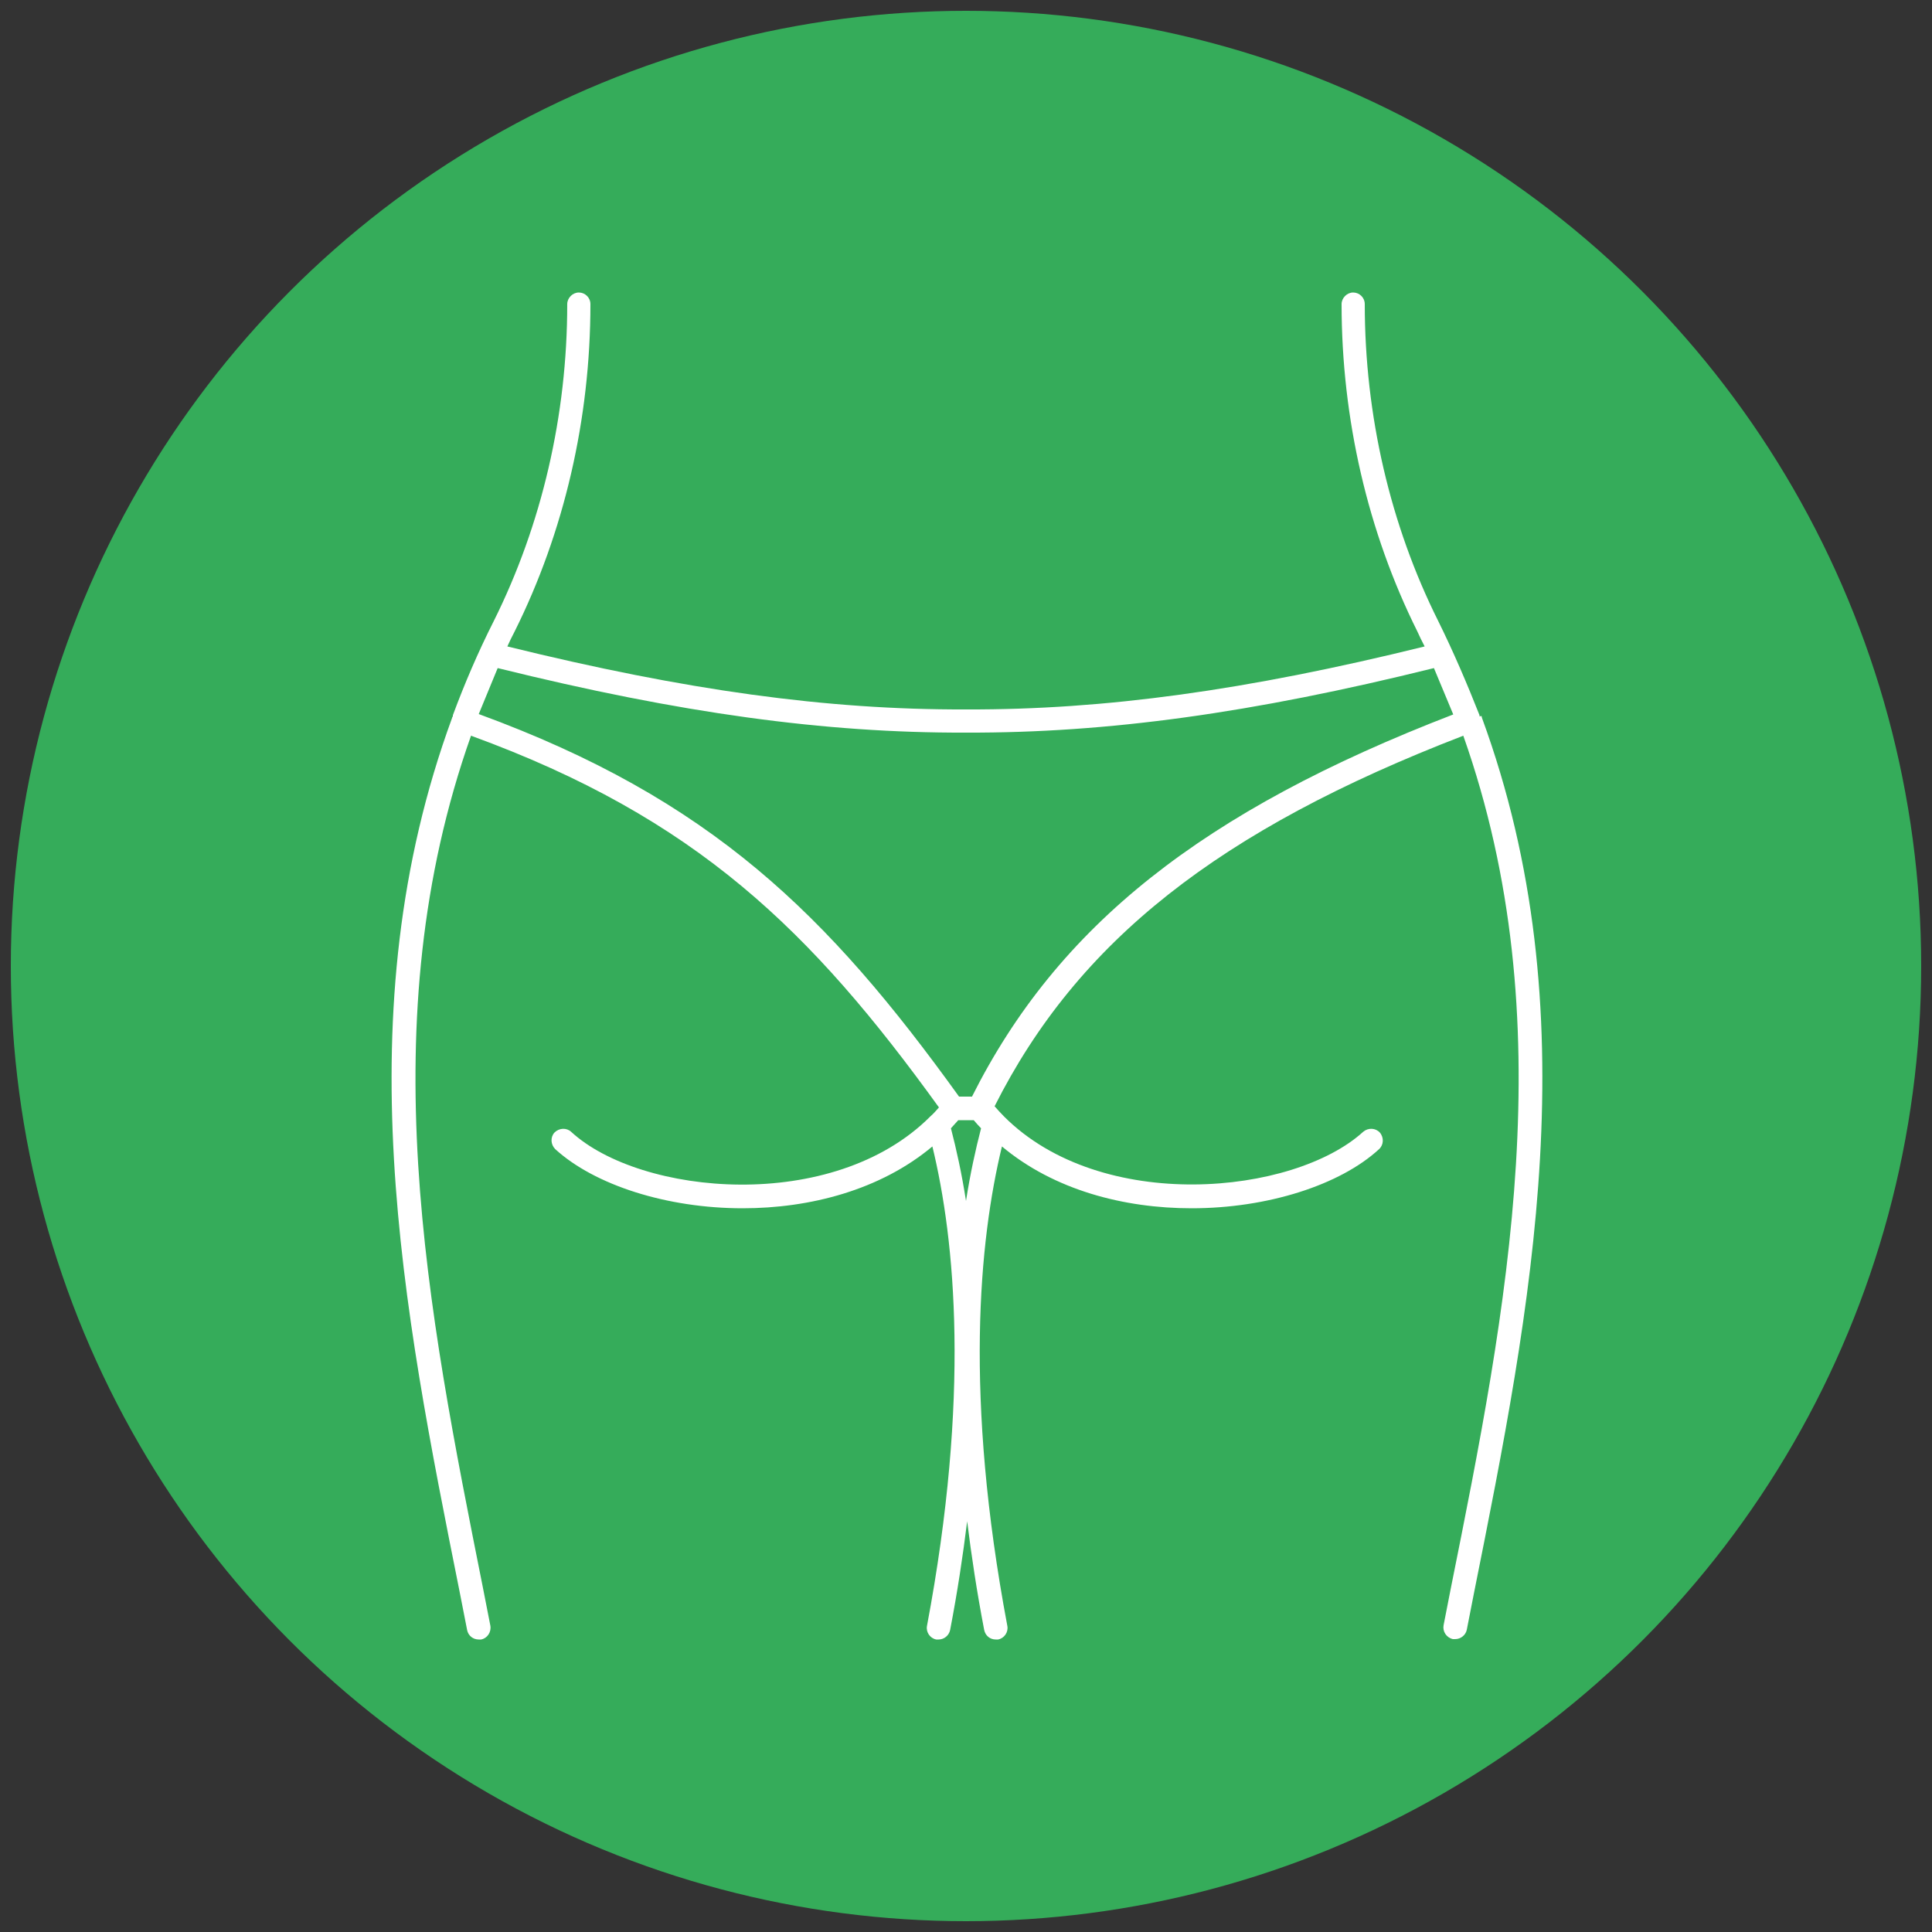
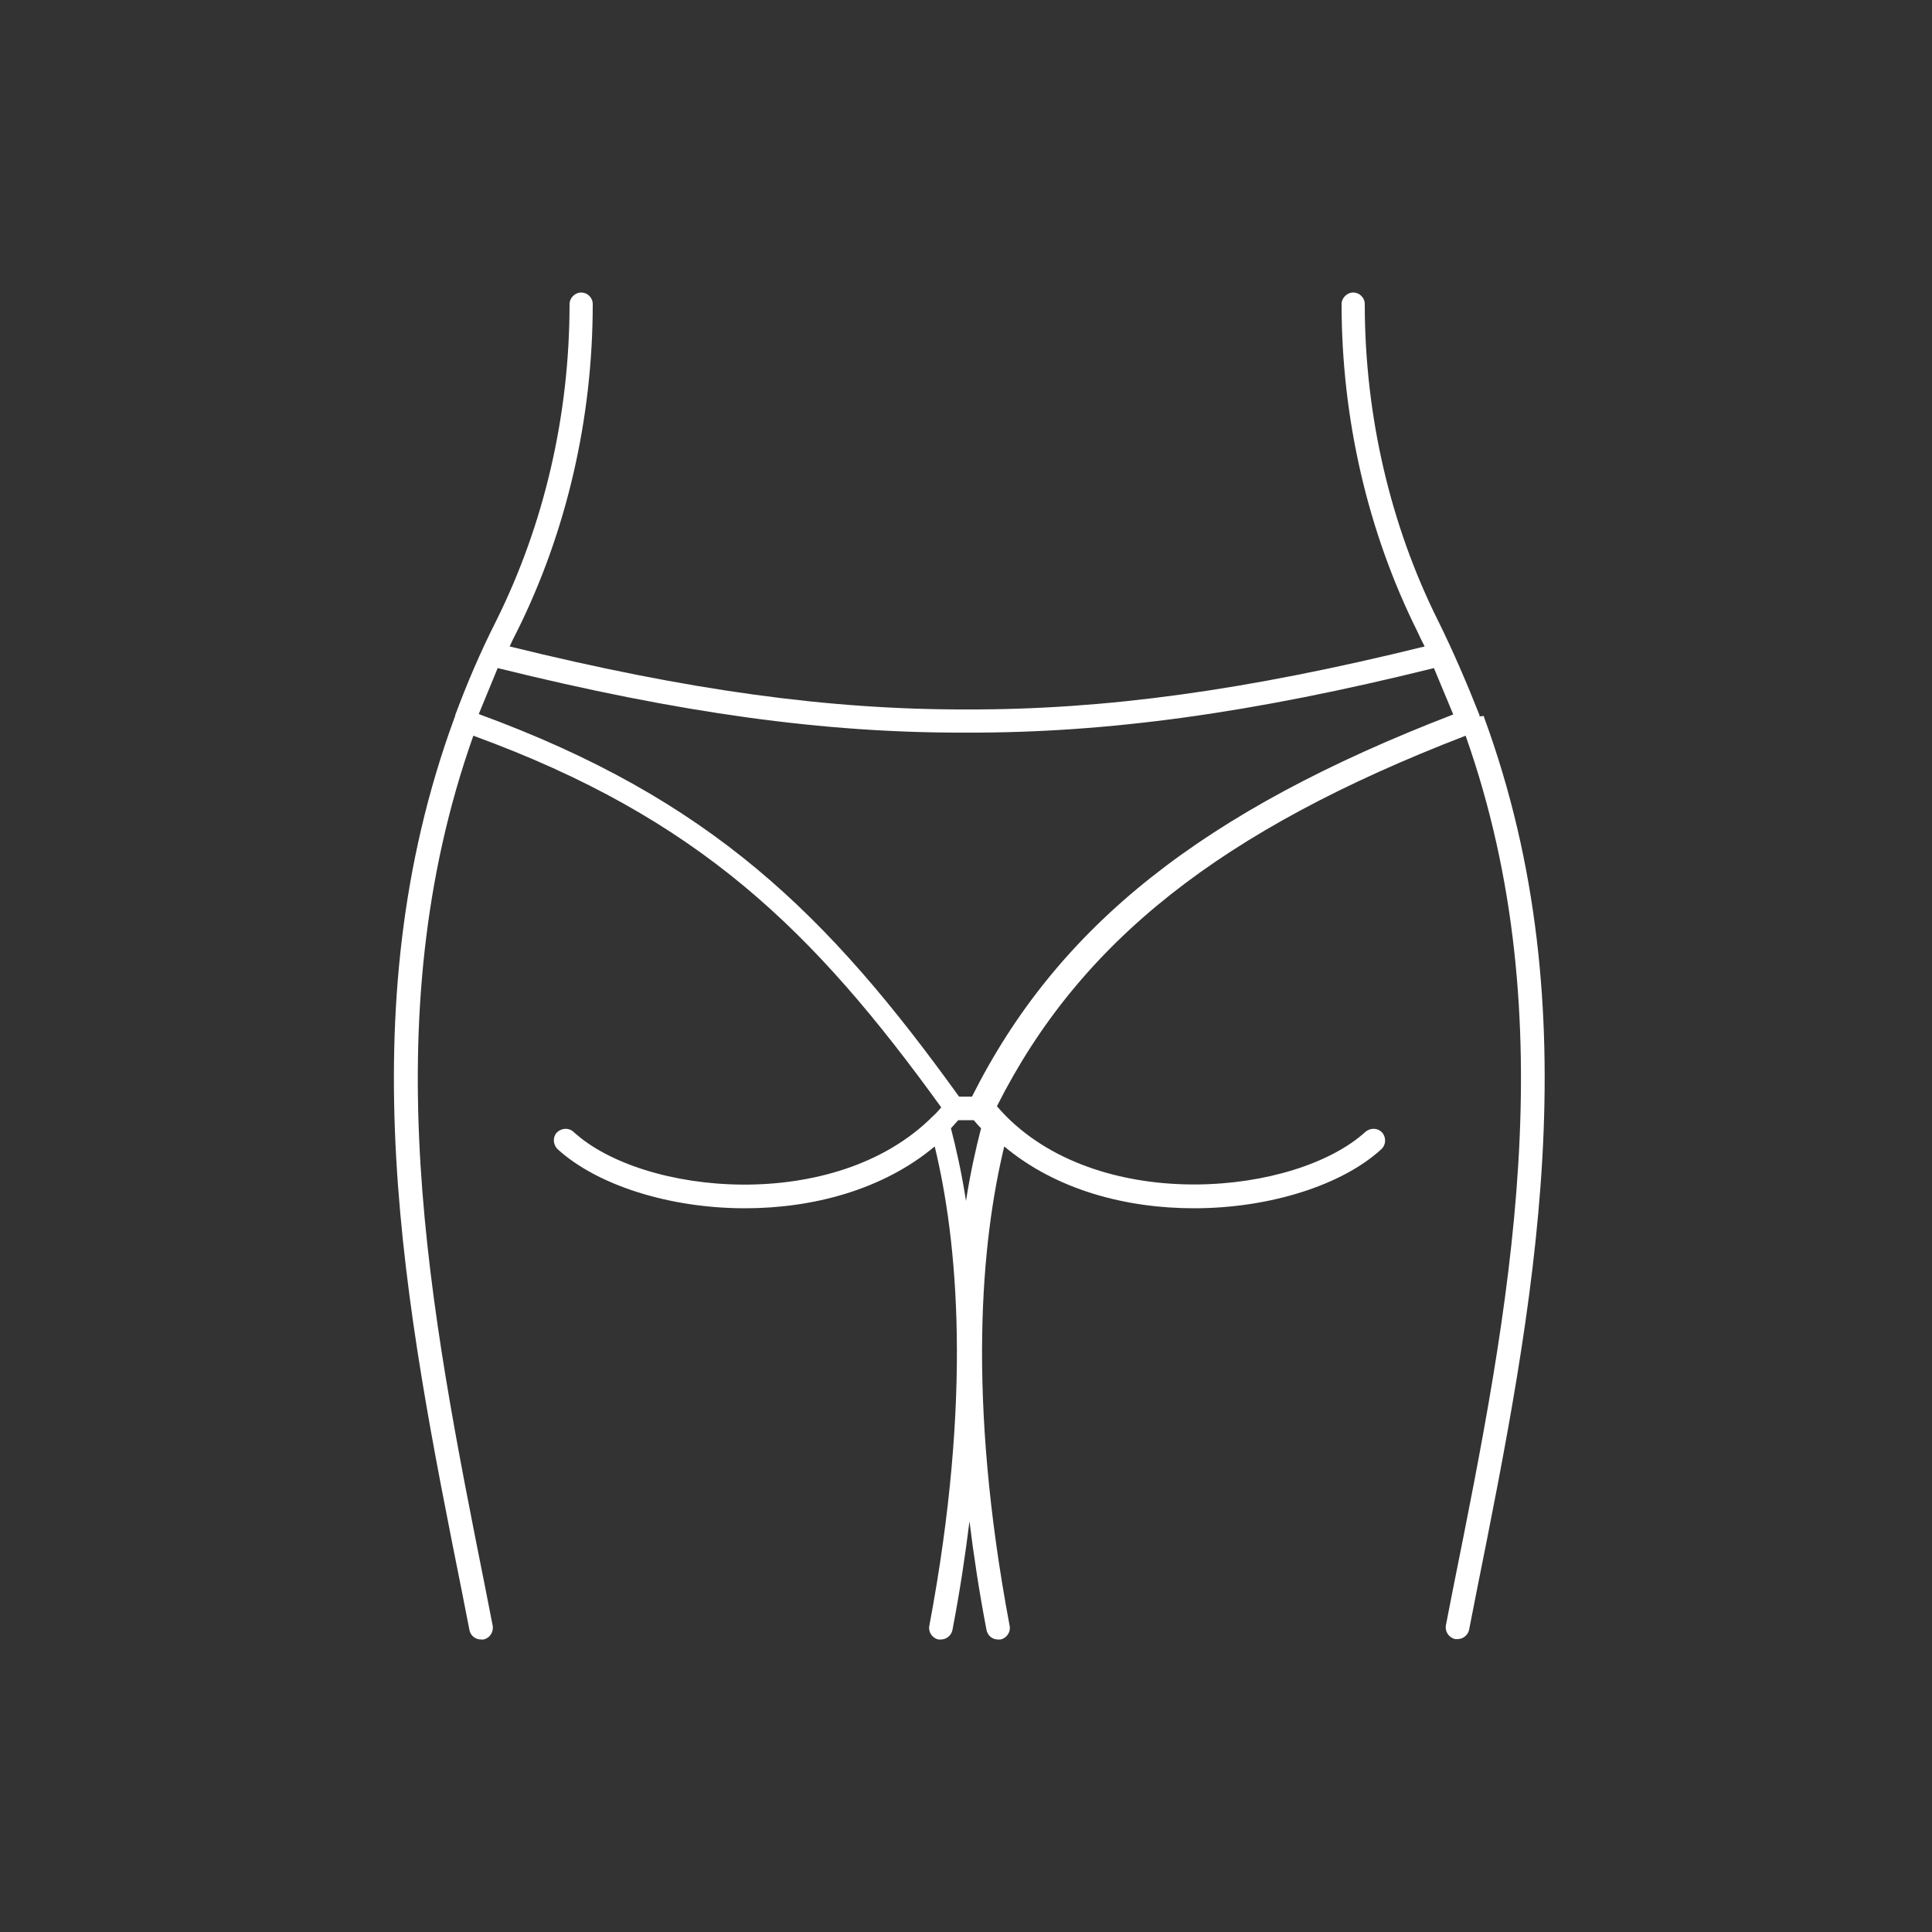
<svg xmlns="http://www.w3.org/2000/svg" id="Group_614" width="50" height="50" viewBox="0 0 50 50">
  <rect x="0" y="0" width="50" height="50" fill="#333333" stroke="none" />
-   <circle cx="25" cy="25" r="24.72" fill="#35ac5a" />
-   <path d="M38.29,18.54v-.03c-.32-.81-.67-1.63-1.07-2.44-1.24-2.48-1.9-5.32-1.9-8.2,0-.17-.14-.3-.3-.3s-.3.14-.3.3c0,2.97.68,5.9,1.96,8.47.06.13.12.26.19.39-4.62,1.14-8.29,1.64-11.84,1.63h-.06c-3.56.01-7.21-.49-11.84-1.63.06-.13.12-.26.19-.39,1.28-2.57,1.96-5.5,1.96-8.47,0-.17-.14-.3-.3-.3s-.3.14-.3.3c0,2.88-.66,5.71-1.9,8.2-.41.81-.76,1.63-1.06,2.44v.03s-.02.02-.02.04c-2.8,7.63-1.28,15.25.2,22.64l.19.97c.03.14.15.24.3.24.02,0,.04,0,.06,0,.16-.03.27-.19.24-.36l-.19-.97c-1.44-7.22-2.93-14.66-.31-22.06,5.84,2.13,8.81,5.05,12.11,9.62-.07.08-.14.16-.22.23-2.52,2.53-7.51,2.05-9.3.4-.12-.11-.31-.1-.43.02-.11.12-.1.31.02.43,1.02.93,2.89,1.53,4.85,1.53,1.74,0,3.56-.47,4.91-1.6.59,2.43.98,6.46-.14,12.41-.03.16.08.32.24.35.02,0,.04,0,.06,0,.14,0,.27-.1.3-.25.19-.99.33-1.92.44-2.81.11.89.25,1.82.44,2.81.03.15.15.25.3.25.02,0,.04,0,.06,0,.16-.03.27-.19.24-.35-1.12-5.95-.73-9.97-.14-12.41,1.35,1.13,3.16,1.6,4.91,1.6,1.96,0,3.84-.6,4.85-1.53.12-.11.13-.3.02-.43-.11-.12-.3-.13-.43-.02-1.8,1.64-6.78,2.13-9.3-.4-.08-.08-.16-.17-.24-.26,2.15-4.27,5.8-7.15,12.13-9.59,2.61,7.39,1.13,14.83-.32,22.05l-.19.97c-.03.16.07.32.24.36.02,0,.04,0,.06,0,.14,0,.27-.1.3-.24l.19-.97c1.48-7.39,3-15.01.2-22.64,0-.01,0-.02-.01-.04ZM25,31.08c-.11-.71-.25-1.34-.39-1.88.06-.07.13-.14.19-.21h.4c.06.07.13.15.19.21-.14.54-.28,1.17-.39,1.88ZM25.15,28.38h-.33c-3.39-4.71-6.42-7.7-12.43-9.9l.49-1.19c4.73,1.17,8.47,1.68,12.09,1.67h.05c3.63.01,7.37-.5,12.09-1.67l.5,1.2c-6.49,2.5-10.24,5.47-12.46,9.9Z" fill="#fff" />
+   <path d="M38.29,18.54v-.03c-.32-.81-.67-1.63-1.07-2.44-1.24-2.48-1.9-5.32-1.9-8.2,0-.17-.14-.3-.3-.3s-.3.14-.3.3c0,2.97.68,5.9,1.96,8.47.06.13.12.26.19.39-4.62,1.14-8.29,1.64-11.84,1.63c-3.56.01-7.21-.49-11.84-1.63.06-.13.12-.26.19-.39,1.28-2.57,1.96-5.5,1.96-8.47,0-.17-.14-.3-.3-.3s-.3.14-.3.3c0,2.88-.66,5.71-1.9,8.2-.41.81-.76,1.63-1.06,2.44v.03s-.02.02-.02.04c-2.8,7.63-1.28,15.25.2,22.64l.19.97c.03.14.15.24.3.24.02,0,.04,0,.06,0,.16-.03.27-.19.24-.36l-.19-.97c-1.44-7.22-2.93-14.66-.31-22.06,5.84,2.13,8.81,5.05,12.11,9.62-.07.08-.14.16-.22.23-2.52,2.53-7.51,2.05-9.3.4-.12-.11-.31-.1-.43.02-.11.12-.1.31.02.43,1.02.93,2.89,1.53,4.85,1.53,1.74,0,3.56-.47,4.91-1.6.59,2.43.98,6.46-.14,12.41-.03.16.08.32.24.35.02,0,.04,0,.06,0,.14,0,.27-.1.3-.25.19-.99.33-1.92.44-2.81.11.89.25,1.82.44,2.81.03.15.15.25.3.25.02,0,.04,0,.06,0,.16-.03.27-.19.24-.35-1.12-5.95-.73-9.97-.14-12.41,1.35,1.13,3.16,1.6,4.91,1.6,1.96,0,3.84-.6,4.85-1.53.12-.11.13-.3.02-.43-.11-.12-.3-.13-.43-.02-1.8,1.64-6.78,2.13-9.3-.4-.08-.08-.16-.17-.24-.26,2.15-4.27,5.8-7.15,12.13-9.59,2.61,7.39,1.13,14.83-.32,22.05l-.19.97c-.03.16.07.32.24.36.02,0,.04,0,.06,0,.14,0,.27-.1.3-.24l.19-.97c1.48-7.39,3-15.01.2-22.64,0-.01,0-.02-.01-.04ZM25,31.08c-.11-.71-.25-1.34-.39-1.88.06-.07.13-.14.19-.21h.4c.06.07.13.15.19.21-.14.54-.28,1.17-.39,1.88ZM25.15,28.38h-.33c-3.39-4.71-6.42-7.7-12.43-9.9l.49-1.19c4.73,1.17,8.47,1.68,12.09,1.67h.05c3.63.01,7.37-.5,12.09-1.67l.5,1.2c-6.49,2.5-10.24,5.47-12.46,9.9Z" fill="#fff" />
</svg>